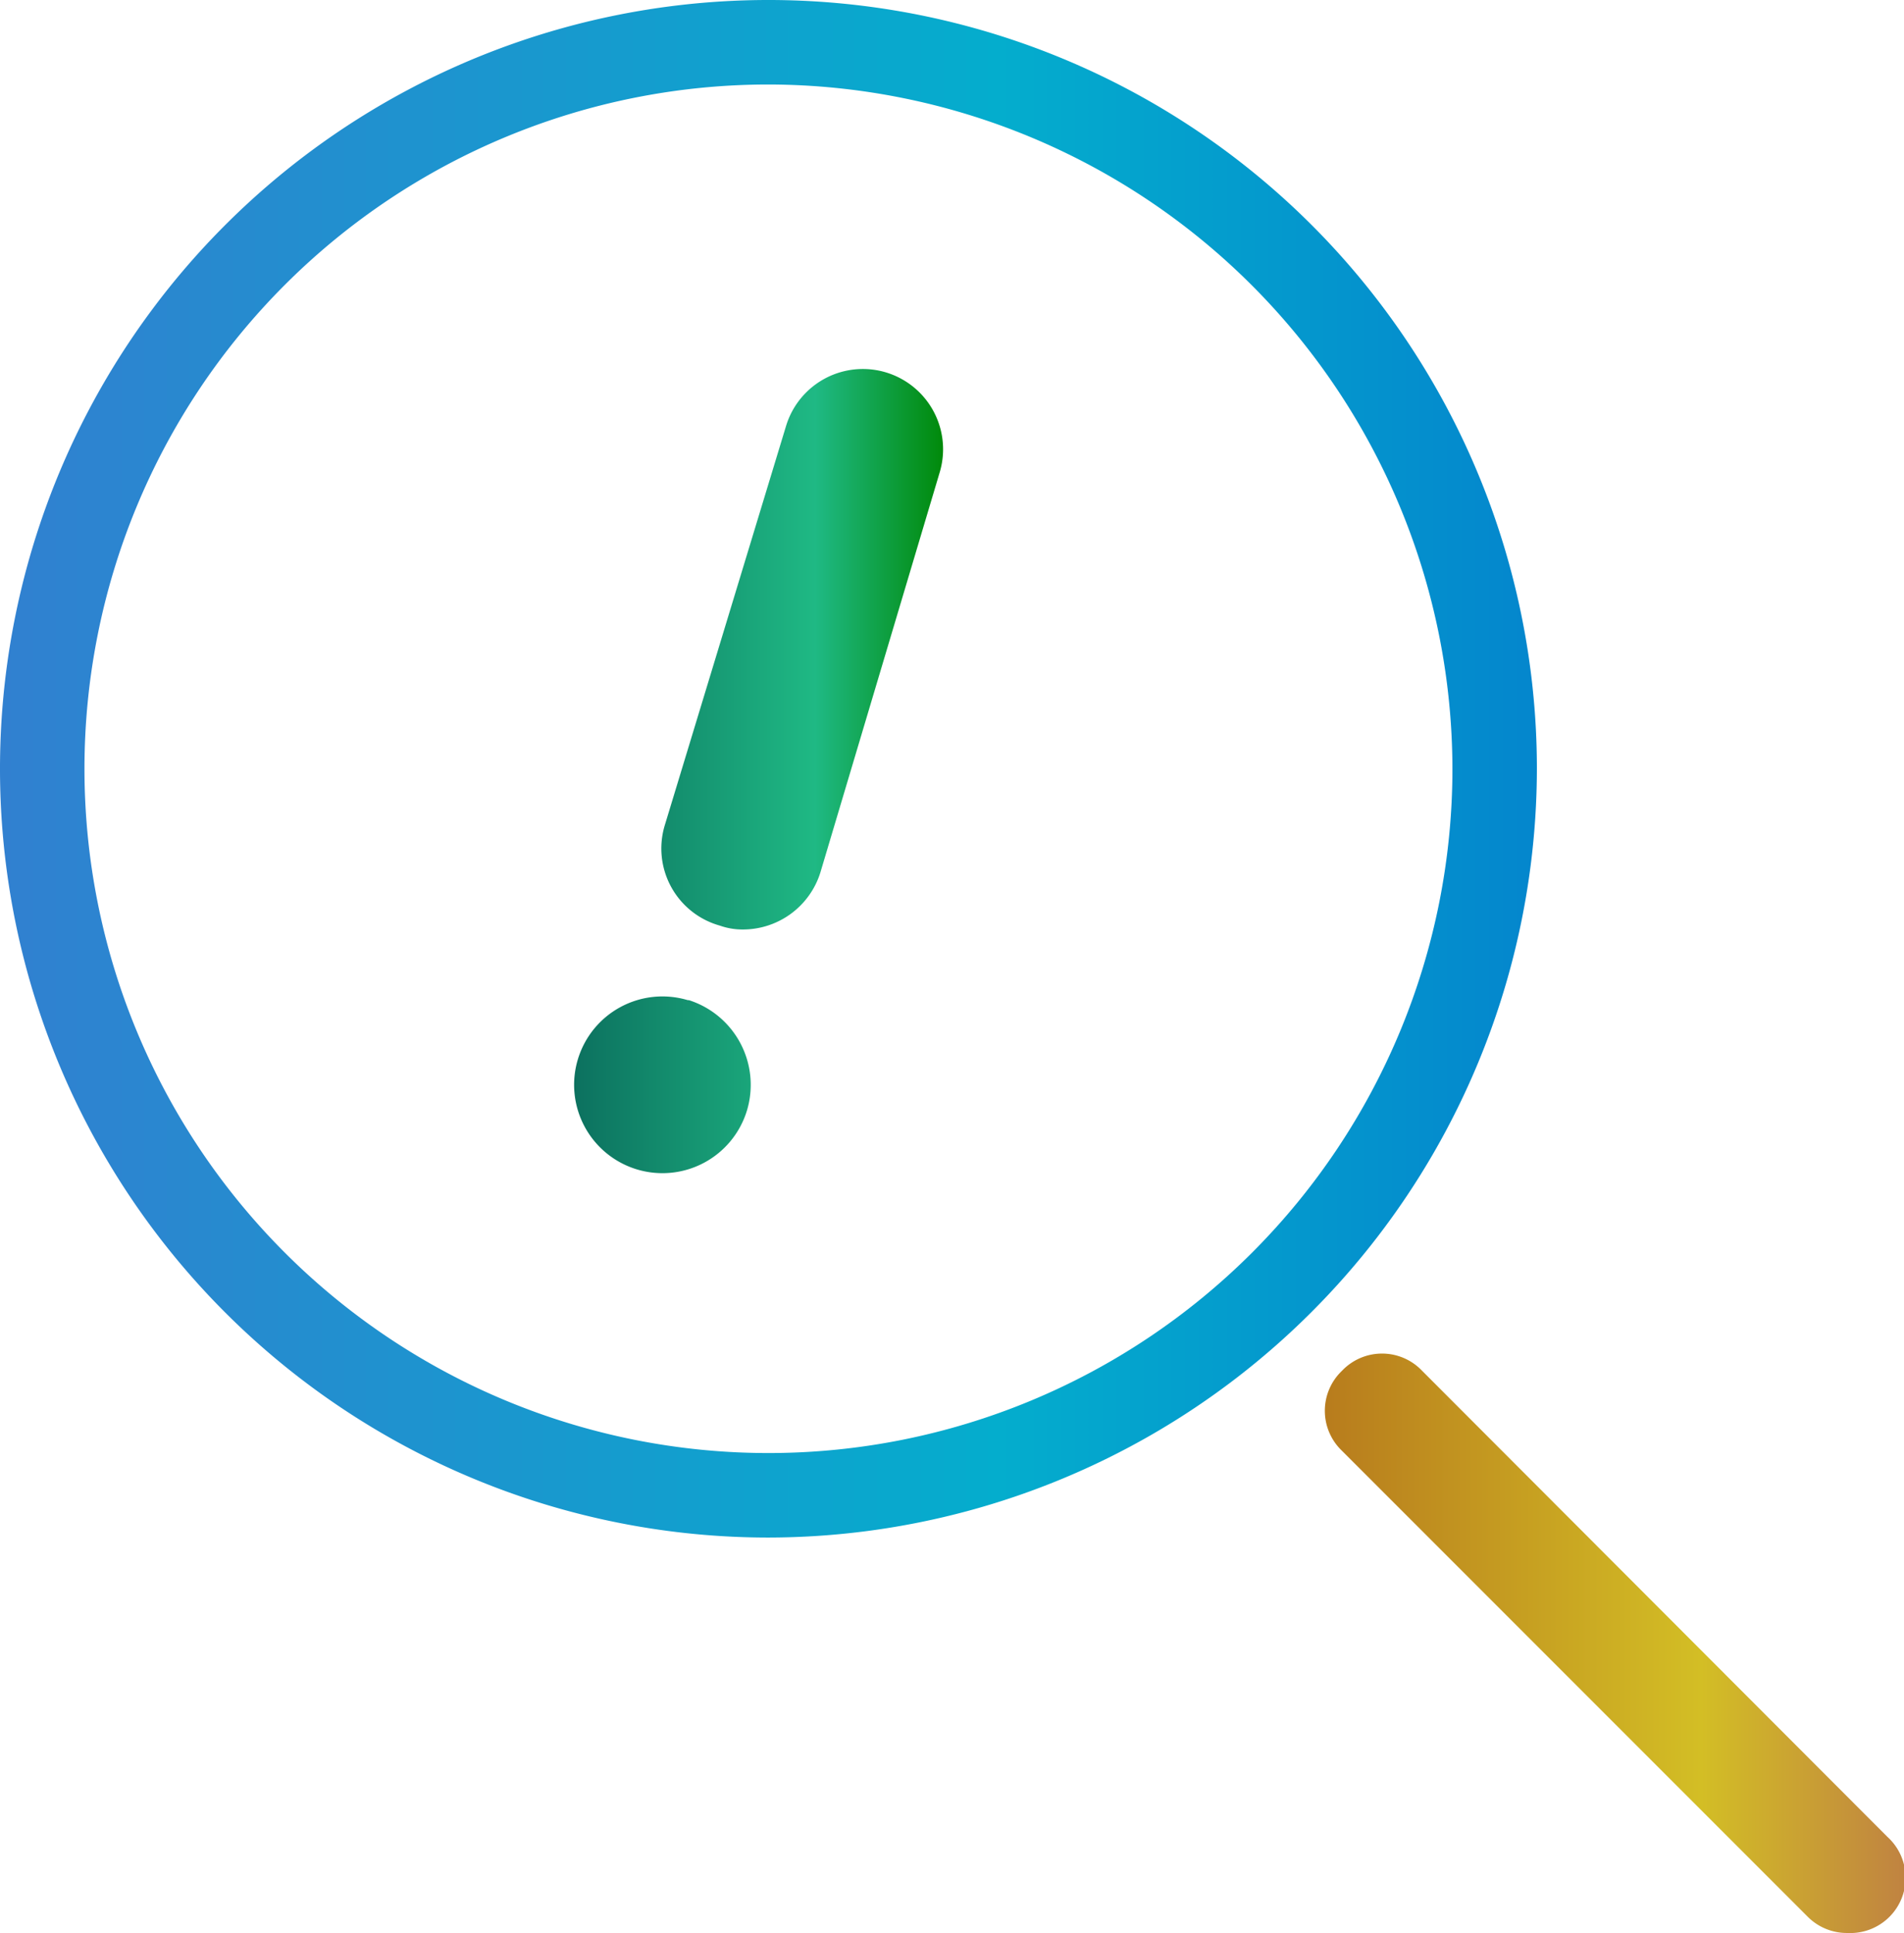
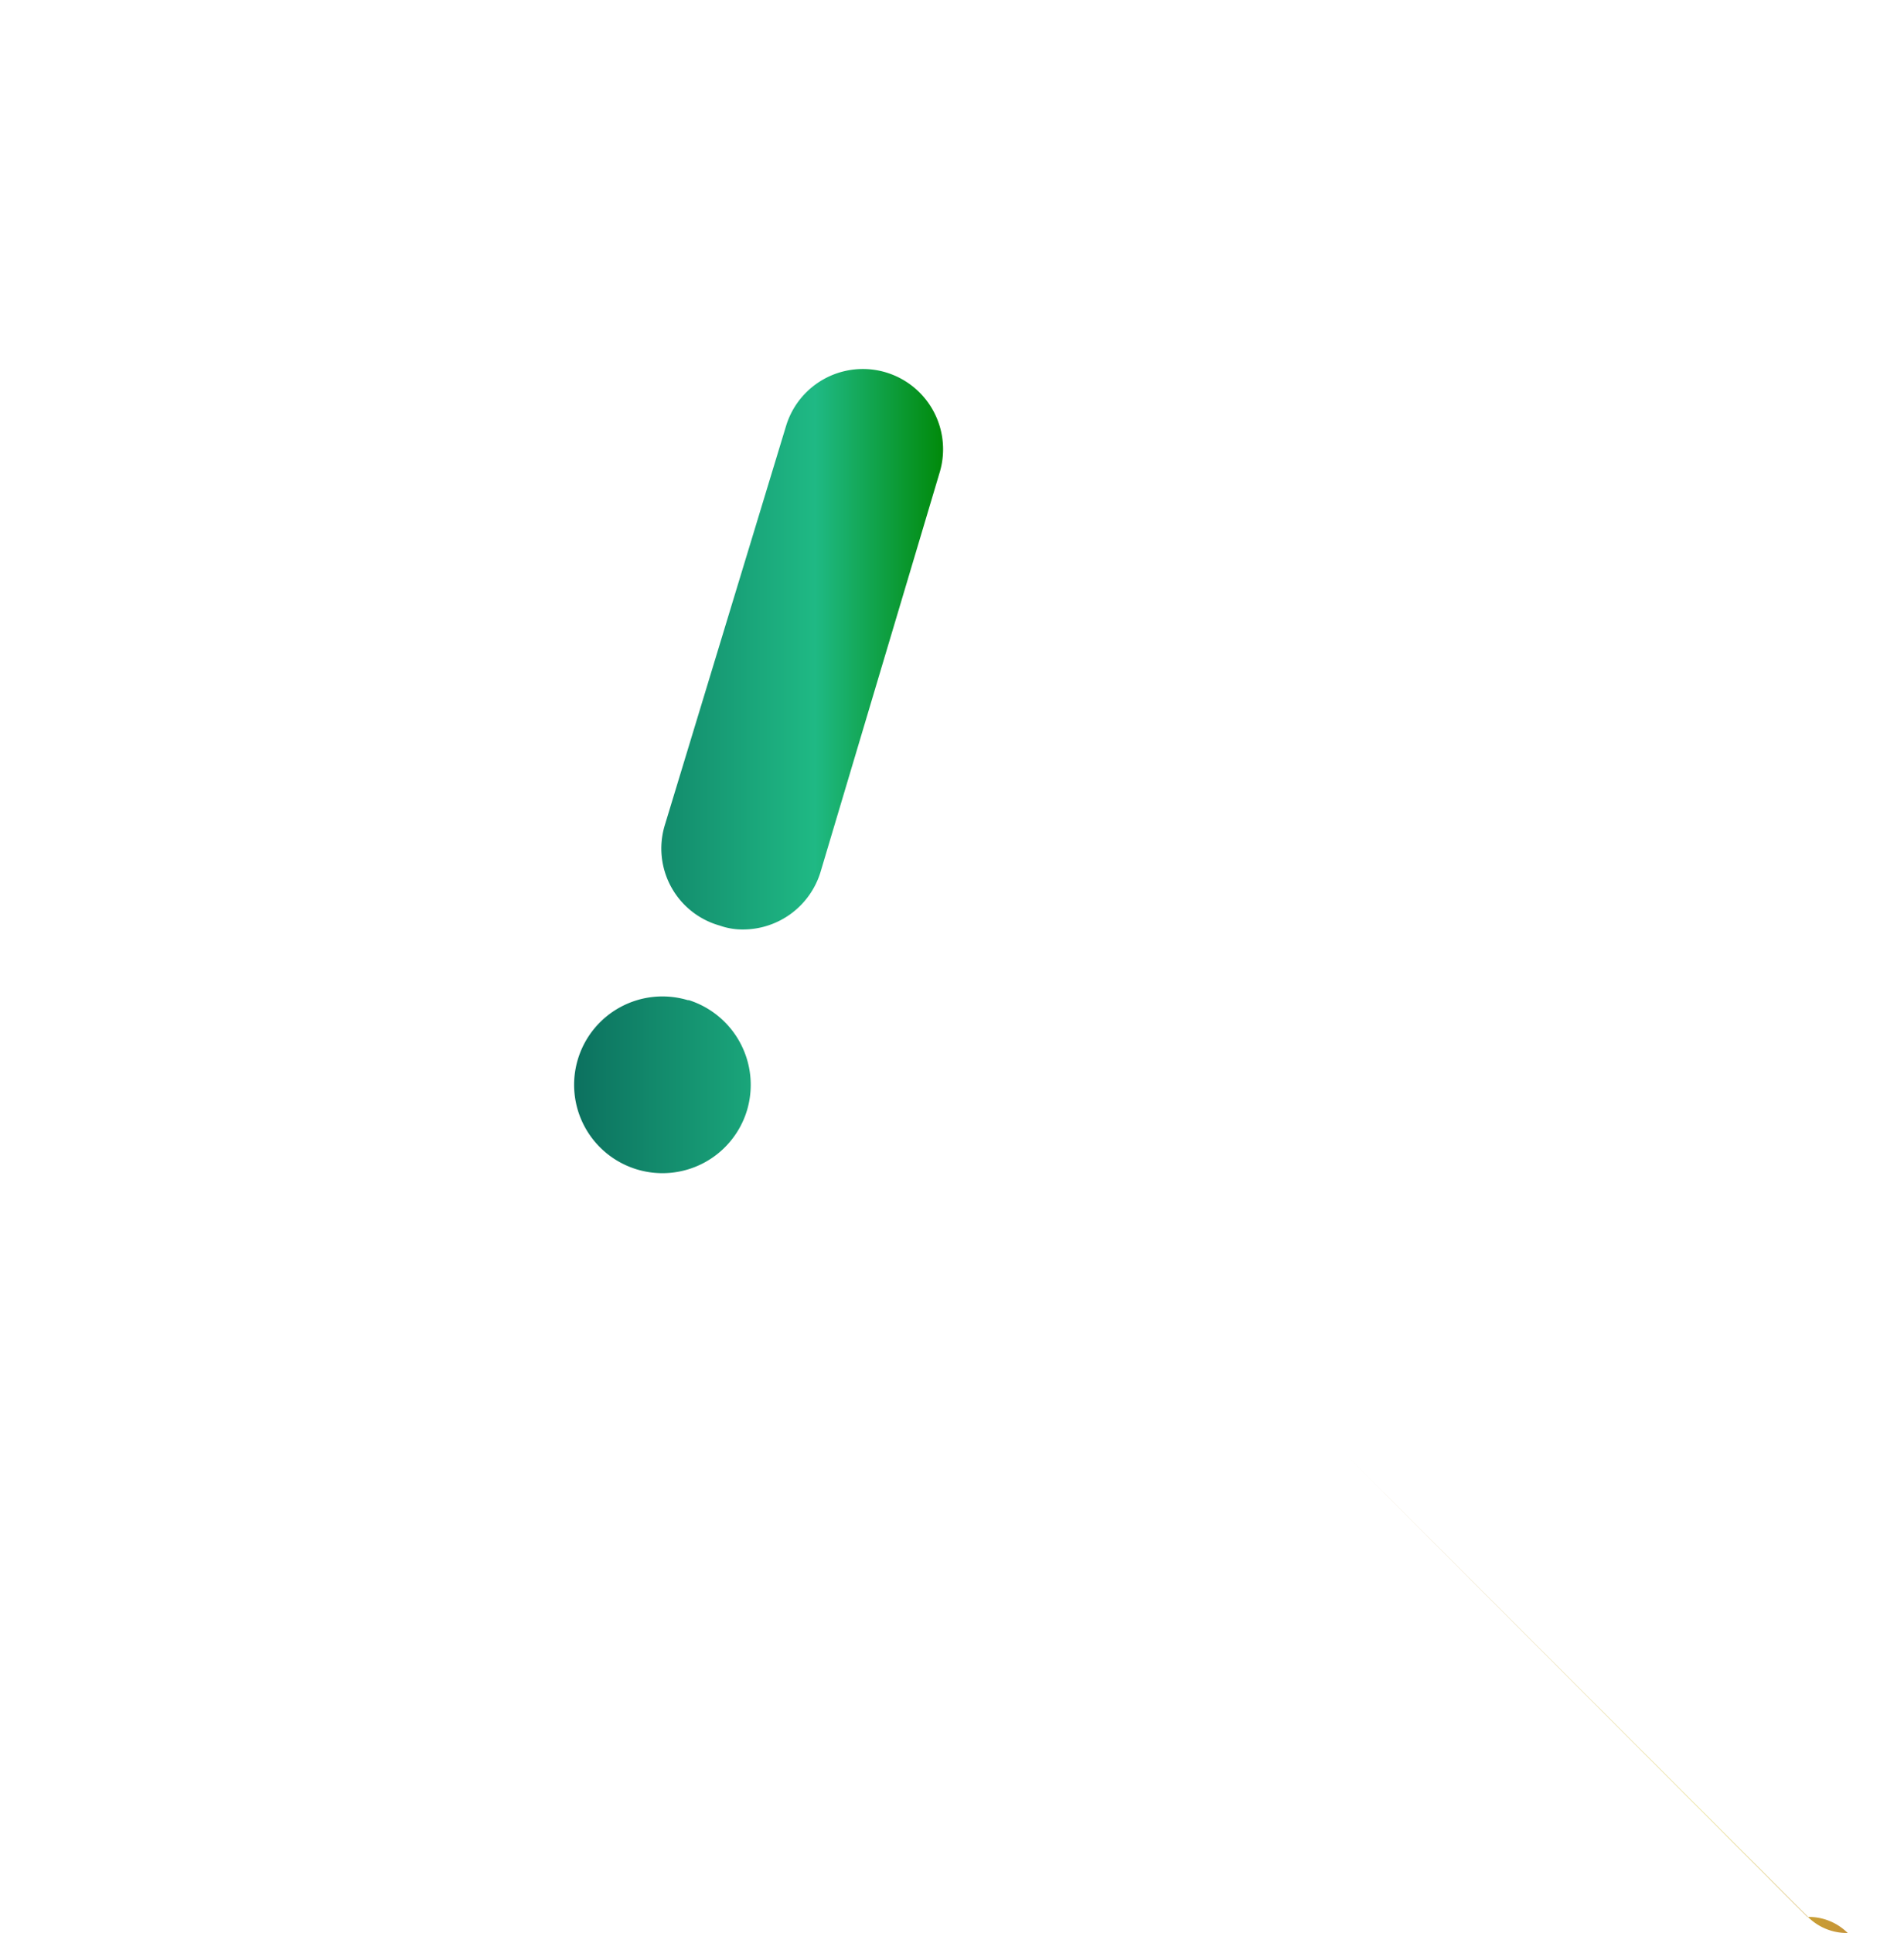
<svg xmlns="http://www.w3.org/2000/svg" width="34.49" height="35" viewBox="0 0 34.49 35">
  <defs>
    <style>.cls-1{fill:url(#名称未設定グラデーション_27);}.cls-2{fill:url(#名称未設定グラデーション_14);}.cls-3{fill:url(#名称未設定グラデーション_34);}</style>
    <linearGradient id="名称未設定グラデーション_27" y1="13.92" x2="27.84" y2="13.92" gradientUnits="userSpaceOnUse">
      <stop offset="0" stop-color="#3180d0" />
      <stop offset="0.65" stop-color="#04adcd" />
      <stop offset="1" stop-color="#0486cd" />
    </linearGradient>
    <linearGradient id="名称未設定グラデーション_14" x1="24.01" y1="29.76" x2="34.49" y2="29.76" gradientUnits="userSpaceOnUse">
      <stop offset="0" stop-color="#b87c1d" />
      <stop offset="0.65" stop-color="#d3be25" />
      <stop offset="1" stop-color="#c08341" />
    </linearGradient>
    <linearGradient id="名称未設定グラデーション_34" x1="10.41" y1="13.96" x2="17.12" y2="13.96" gradientUnits="userSpaceOnUse">
      <stop offset="0" stop-color="#0c715f" />
      <stop offset="0.65" stop-color="#1fb984" />
      <stop offset="1" stop-color="#008908" />
    </linearGradient>
  </defs>
  <g id="レイヤー_2" data-name="レイヤー 2">
    <g id="レイヤー_1-2" data-name="レイヤー 1">
-       <path class="cls-1" d="M13.92,27.84A13.92,13.92,0,1,1,27.84,13.92,13.94,13.94,0,0,1,13.92,27.84Zm0-26.31A12.39,12.39,0,1,0,26.31,13.92,12.41,12.41,0,0,0,13.92,1.53Z" />
-       <path class="cls-2" d="M33.47,35a1,1,0,0,1-.73-.3l-8.43-8.43a1,1,0,0,1,0-1.45,1,1,0,0,1,1.45,0l8.43,8.44A1,1,0,0,1,33.47,35Z" />
+       <path class="cls-2" d="M33.47,35a1,1,0,0,1-.73-.3l-8.43-8.43l8.43,8.44A1,1,0,0,1,33.47,35Z" />
      <path class="cls-3" d="M13.46,16.83a1.23,1.23,0,0,1-.42-.07,1.45,1.45,0,0,1-1-1.81l2.2-7.24a1.45,1.45,0,0,1,2.78.85L14.86,15.8A1.47,1.47,0,0,1,13.46,16.83Zm-1,1.28a1.6,1.6,0,1,0,1.07,2A1.61,1.61,0,0,0,12.48,18.11Z" />
    </g>
  </g>
</svg>